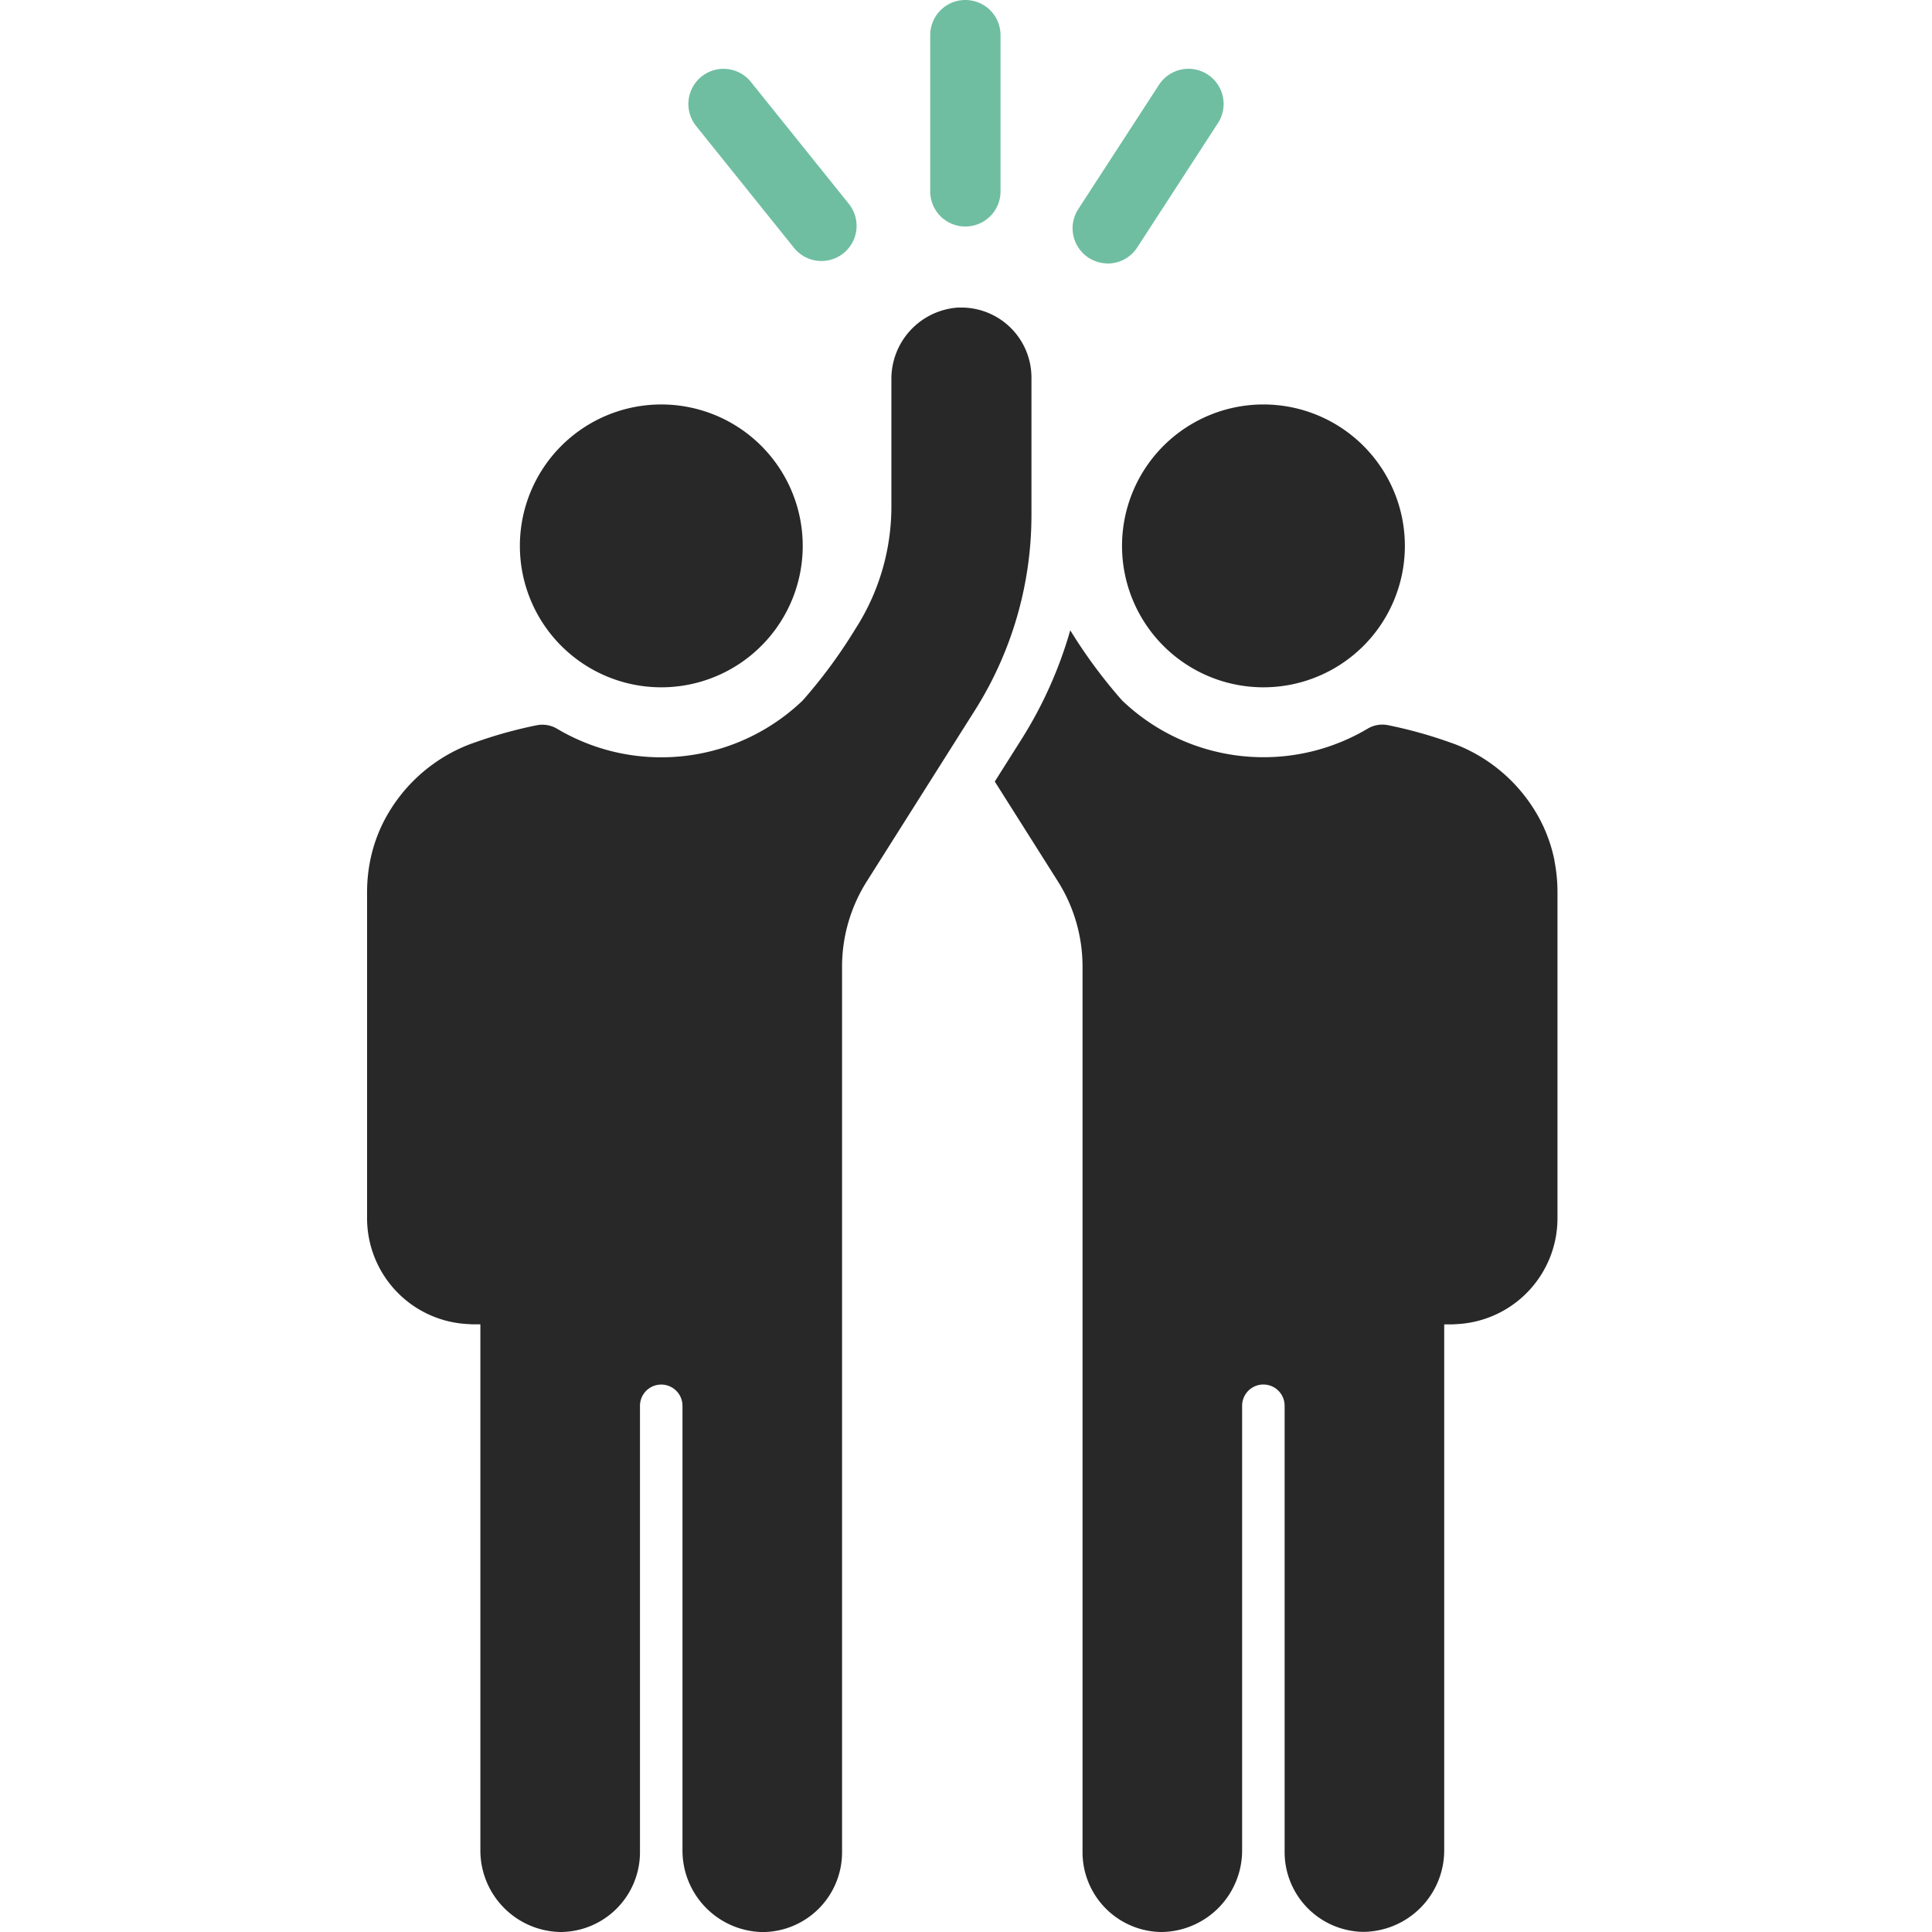
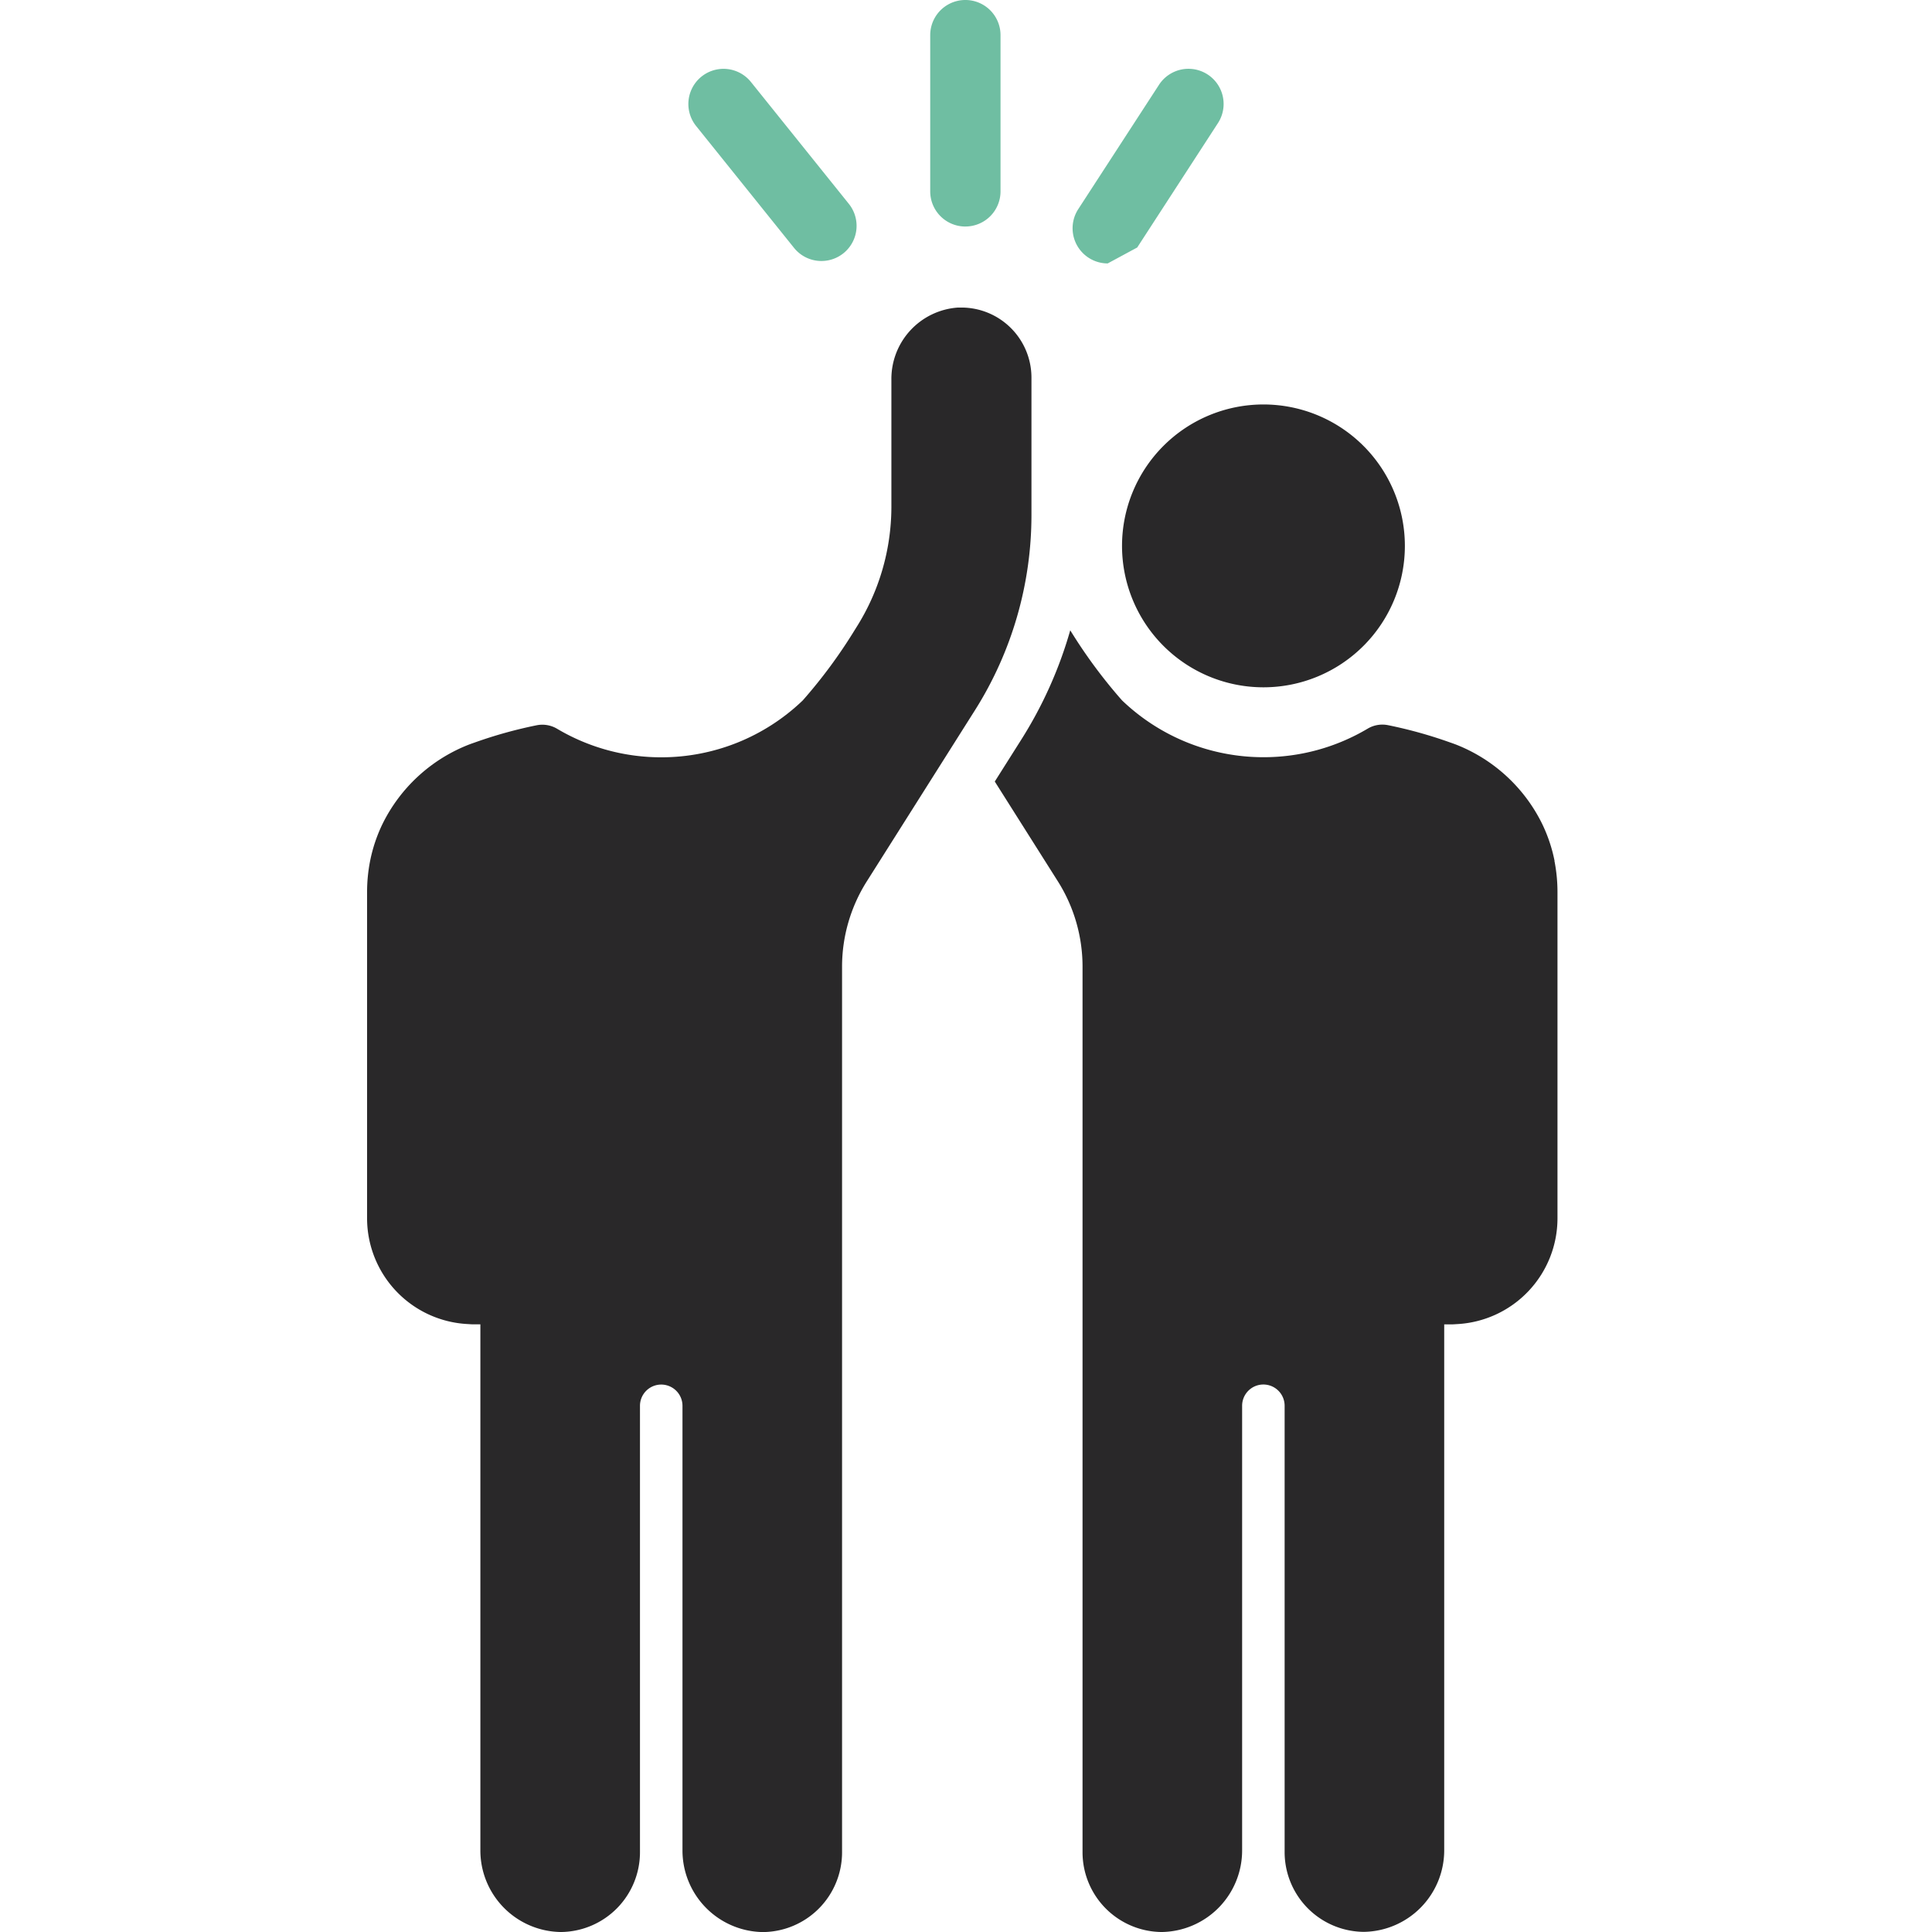
<svg xmlns="http://www.w3.org/2000/svg" width="100" height="100" viewBox="0 0 100 100">
  <g id="グループ_59880" data-name="グループ 59880" transform="translate(-941 -4228)">
    <rect id="長方形_18812" data-name="長方形 18812" width="100" height="100" transform="translate(941 4228)" fill="none" />
    <g id="グループ_59878" data-name="グループ 59878" transform="translate(939.914 4228)">
      <g id="グループ_59879" data-name="グループ 59879" transform="translate(20.086)">
        <path id="パス_77251" data-name="パス 77251" d="M146.188,11.725a1.819,1.819,0,0,1-1.819-1.819V1.819a1.819,1.819,0,0,1,3.639,0V9.905a1.819,1.819,0,0,1-1.819,1.819" transform="translate(-115.221)" fill="#6fbea2" />
-         <path id="パス_77252" data-name="パス 77252" d="M166.782,20.025a1.82,1.82,0,0,1-1.524-2.81l4.179-6.435a1.819,1.819,0,0,1,3.052,1.981L168.31,19.2a1.818,1.818,0,0,1-1.527.829" transform="translate(-128.448 -6.39)" fill="#6fbea2" />
+         <path id="パス_77252" data-name="パス 77252" d="M166.782,20.025a1.82,1.82,0,0,1-1.524-2.81l4.179-6.435a1.819,1.819,0,0,1,3.052,1.981L168.31,19.2" transform="translate(-128.448 -6.39)" fill="#6fbea2" />
        <path id="パス_77253" data-name="パス 77253" d="M116.268,19.9a1.815,1.815,0,0,1-1.419-.68l-5.067-6.307a1.819,1.819,0,0,1,2.837-2.279l5.067,6.307a1.819,1.819,0,0,1-1.417,2.959" transform="translate(-92.751 -6.391)" fill="#6fbea2" />
        <path id="パス_77258" data-name="パス 77258" d="M182.686,103.129a7.955,7.955,0,0,0-.649-1.929,8.382,8.382,0,0,0-4.362-4.055l-.082-.033c-.073-.027-.145-.055-.22-.08-.025-.01-.048-.018-.072-.025a23.3,23.3,0,0,0-3.223-.9,1.488,1.488,0,0,0-1.061.175,10.536,10.536,0,0,1-5.4,1.481h0a10.567,10.567,0,0,1-7.322-2.945,26.315,26.315,0,0,1-2.677-3.624,21.751,21.751,0,0,1-2.531,5.653l-1.375,2.175,3.264,5.164a8.268,8.268,0,0,1,1.278,4.42V154.44a4.13,4.13,0,0,0,4.051,4.13h.075a4.222,4.222,0,0,0,4.134-4.238v-23a1.1,1.1,0,0,1,1.1-1.1h0a1.1,1.1,0,0,1,1.1,1.1v23.1a4.13,4.13,0,0,0,4.051,4.13h.075a4.222,4.222,0,0,0,4.134-4.238V127.12h.374c.1,0,.2-.01.3-.015a5.486,5.486,0,0,0,5.189-5.475V104.739a8.373,8.373,0,0,0-.157-1.61" transform="translate(-121.222 -58.57)" fill="#292829" />
        <path id="パス_77259" data-name="パス 77259" d="M179.437,73.151a7.32,7.32,0,1,0-7.32-7.32,7.32,7.32,0,0,0,7.32,7.32" transform="translate(-133.041 -37.576)" fill="#292829" />
        <path id="パス_77260" data-name="パス 77260" d="M93.713,44.487l-.048,0c-.058,0-.116,0-.174,0a3.7,3.7,0,0,0-3.451,3.726v6.634a11.694,11.694,0,0,1-1.81,6.19l-.1.16a26.308,26.308,0,0,1-2.677,3.624,10.567,10.567,0,0,1-7.322,2.945h0a10.535,10.535,0,0,1-5.4-1.481,1.5,1.5,0,0,0-1.062-.175,23.278,23.278,0,0,0-3.223.9c-.025.008-.048.015-.072.025-.075.025-.147.053-.22.08l-.082.033A8.385,8.385,0,0,0,63.708,71.2a7.937,7.937,0,0,0-.649,1.929,8.345,8.345,0,0,0-.157,1.61V91.628A5.486,5.486,0,0,0,68.091,97.1c.1.005.2.015.3.015h.375V124.33a4.222,4.222,0,0,0,4.134,4.238h.075a4.131,4.131,0,0,0,4.052-4.13V101.333a1.1,1.1,0,0,1,1.1-1.1h0a1.1,1.1,0,0,1,1.1,1.1v23a4.222,4.222,0,0,0,4.134,4.238h.075a4.13,4.13,0,0,0,4.051-4.13V78.611a8.268,8.268,0,0,1,1.278-4.42l3.264-5.164.84-1.329.84-1.33.654-1.034a18.918,18.918,0,0,0,2.927-10.105V48.112a3.627,3.627,0,0,0-3.581-3.625" transform="translate(-62.902 -28.568)" fill="#292829" />
-         <path id="パス_77261" data-name="パス 77261" d="M92.316,73.151A7.32,7.32,0,1,0,85,65.831a7.32,7.32,0,0,0,7.32,7.32" transform="translate(-77.091 -37.576)" fill="#292829" />
      </g>
    </g>
  </g>
</svg>